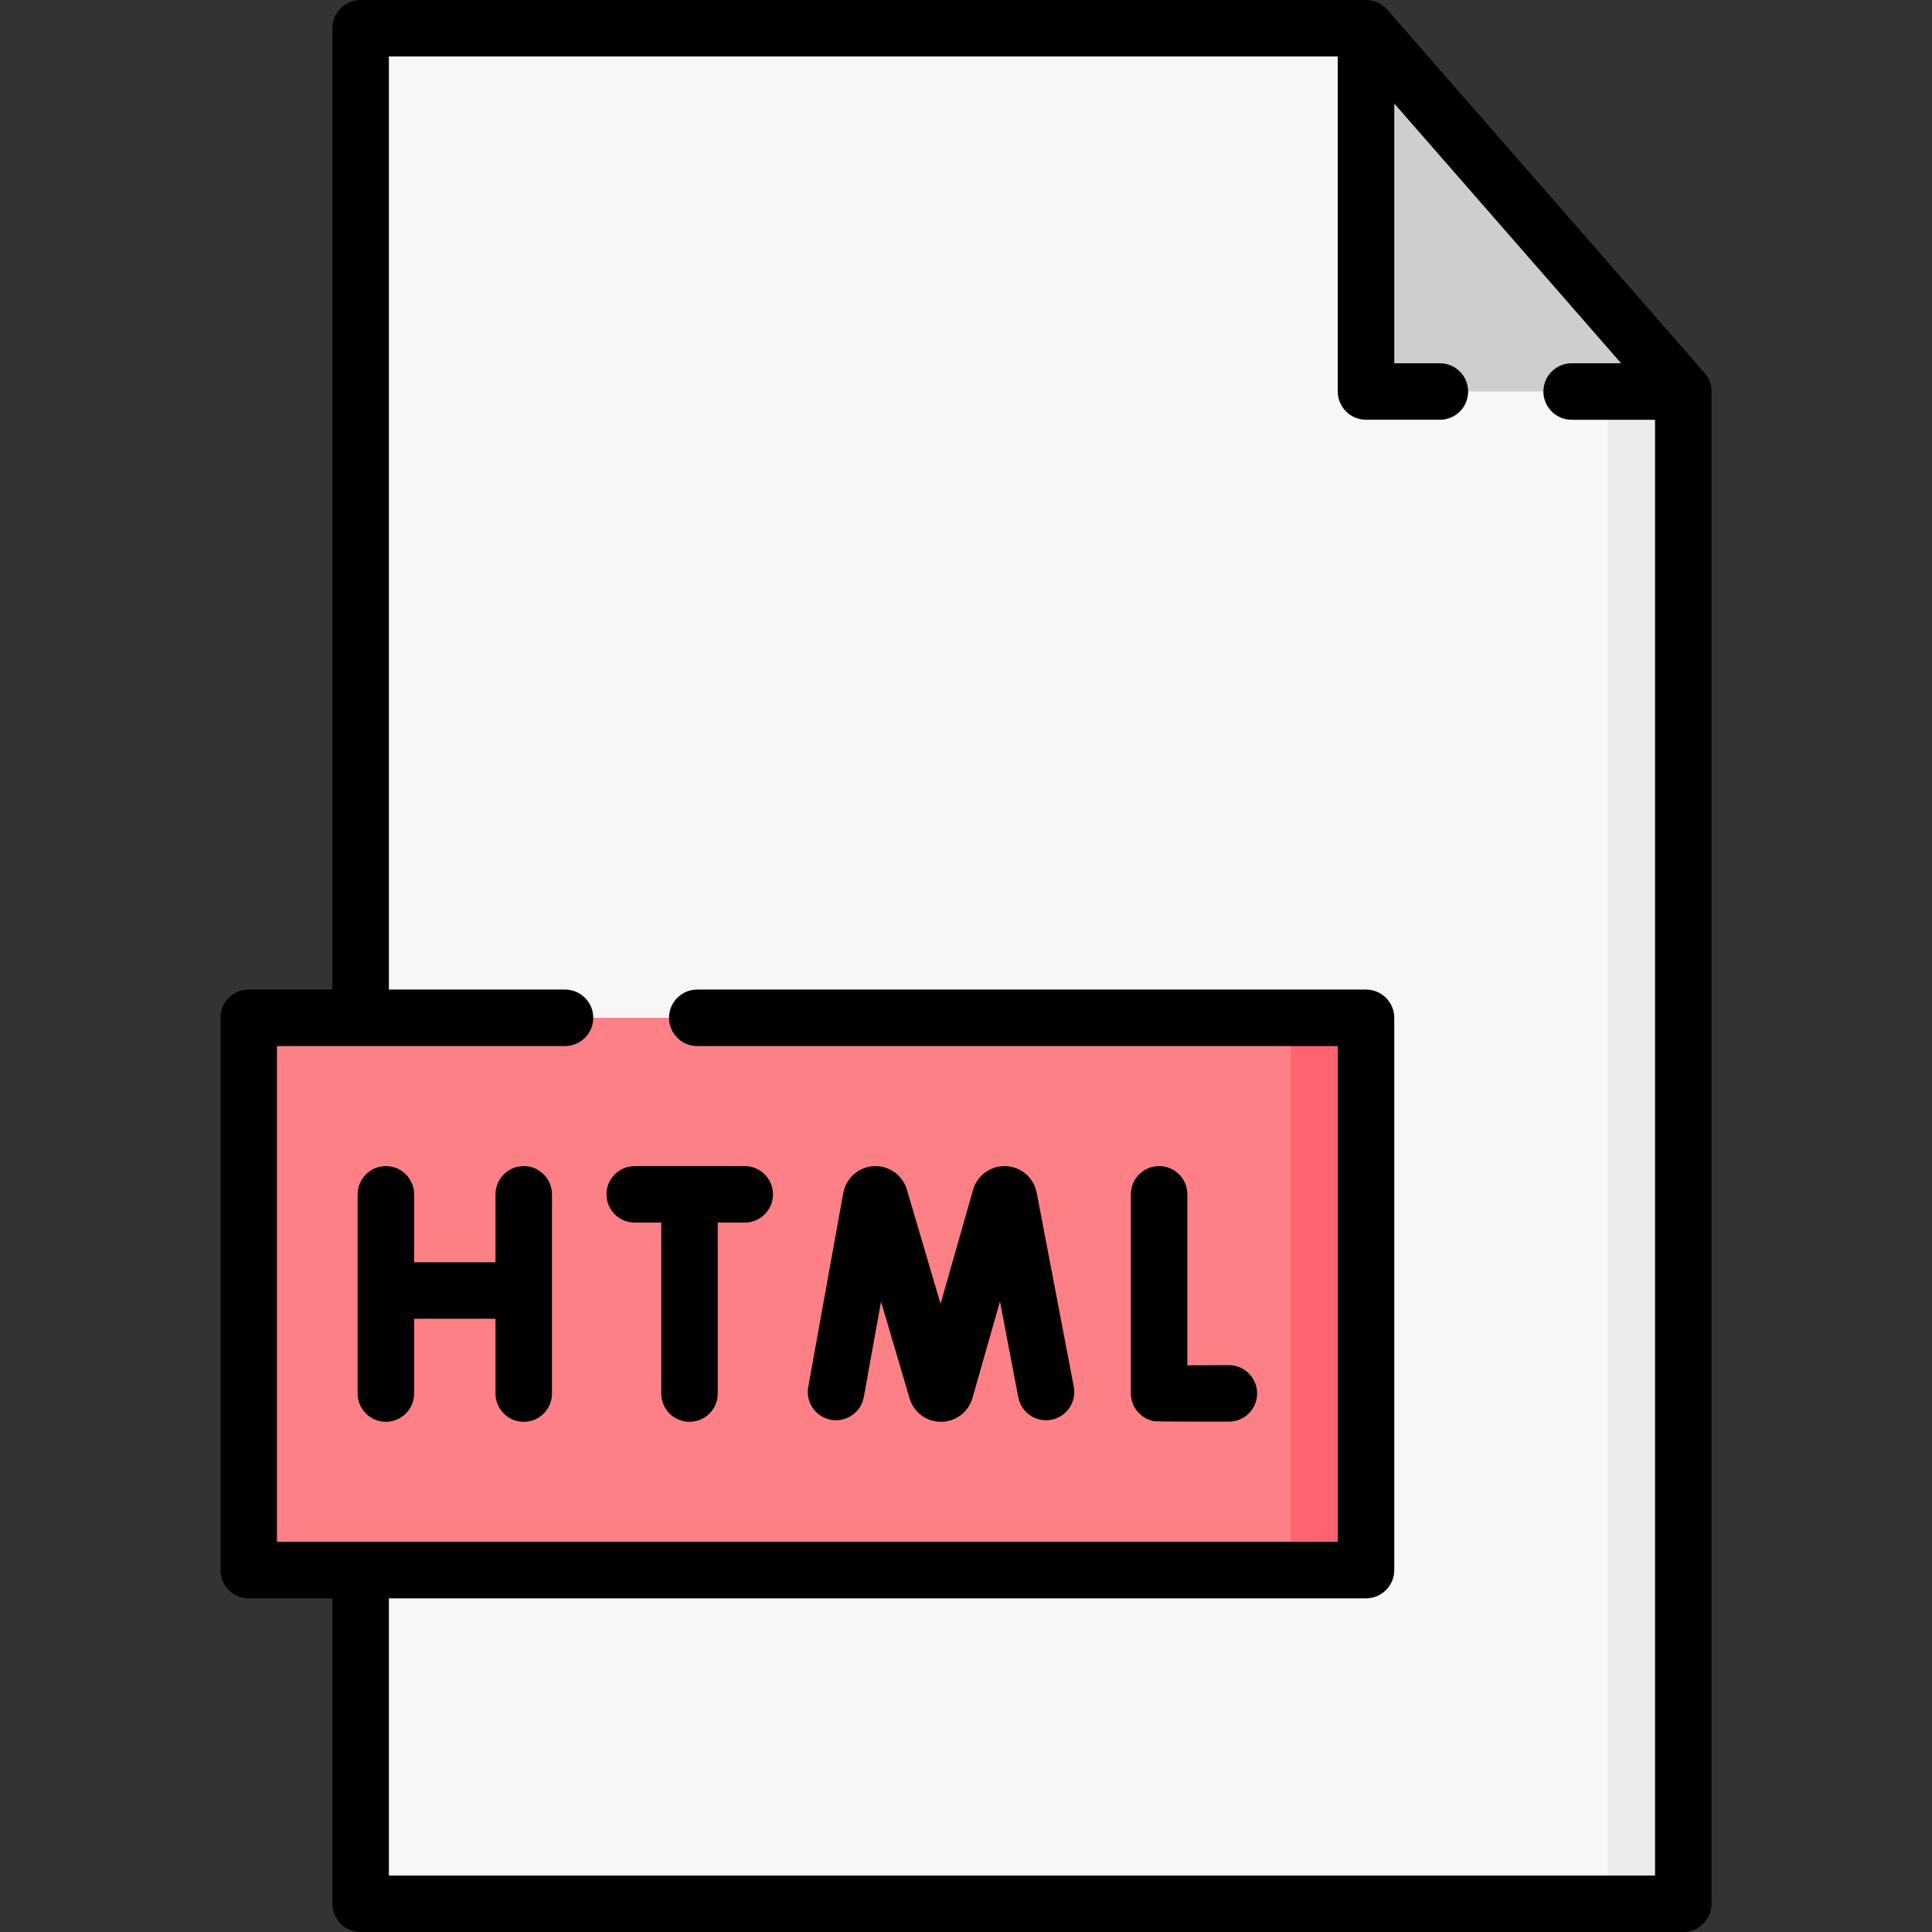
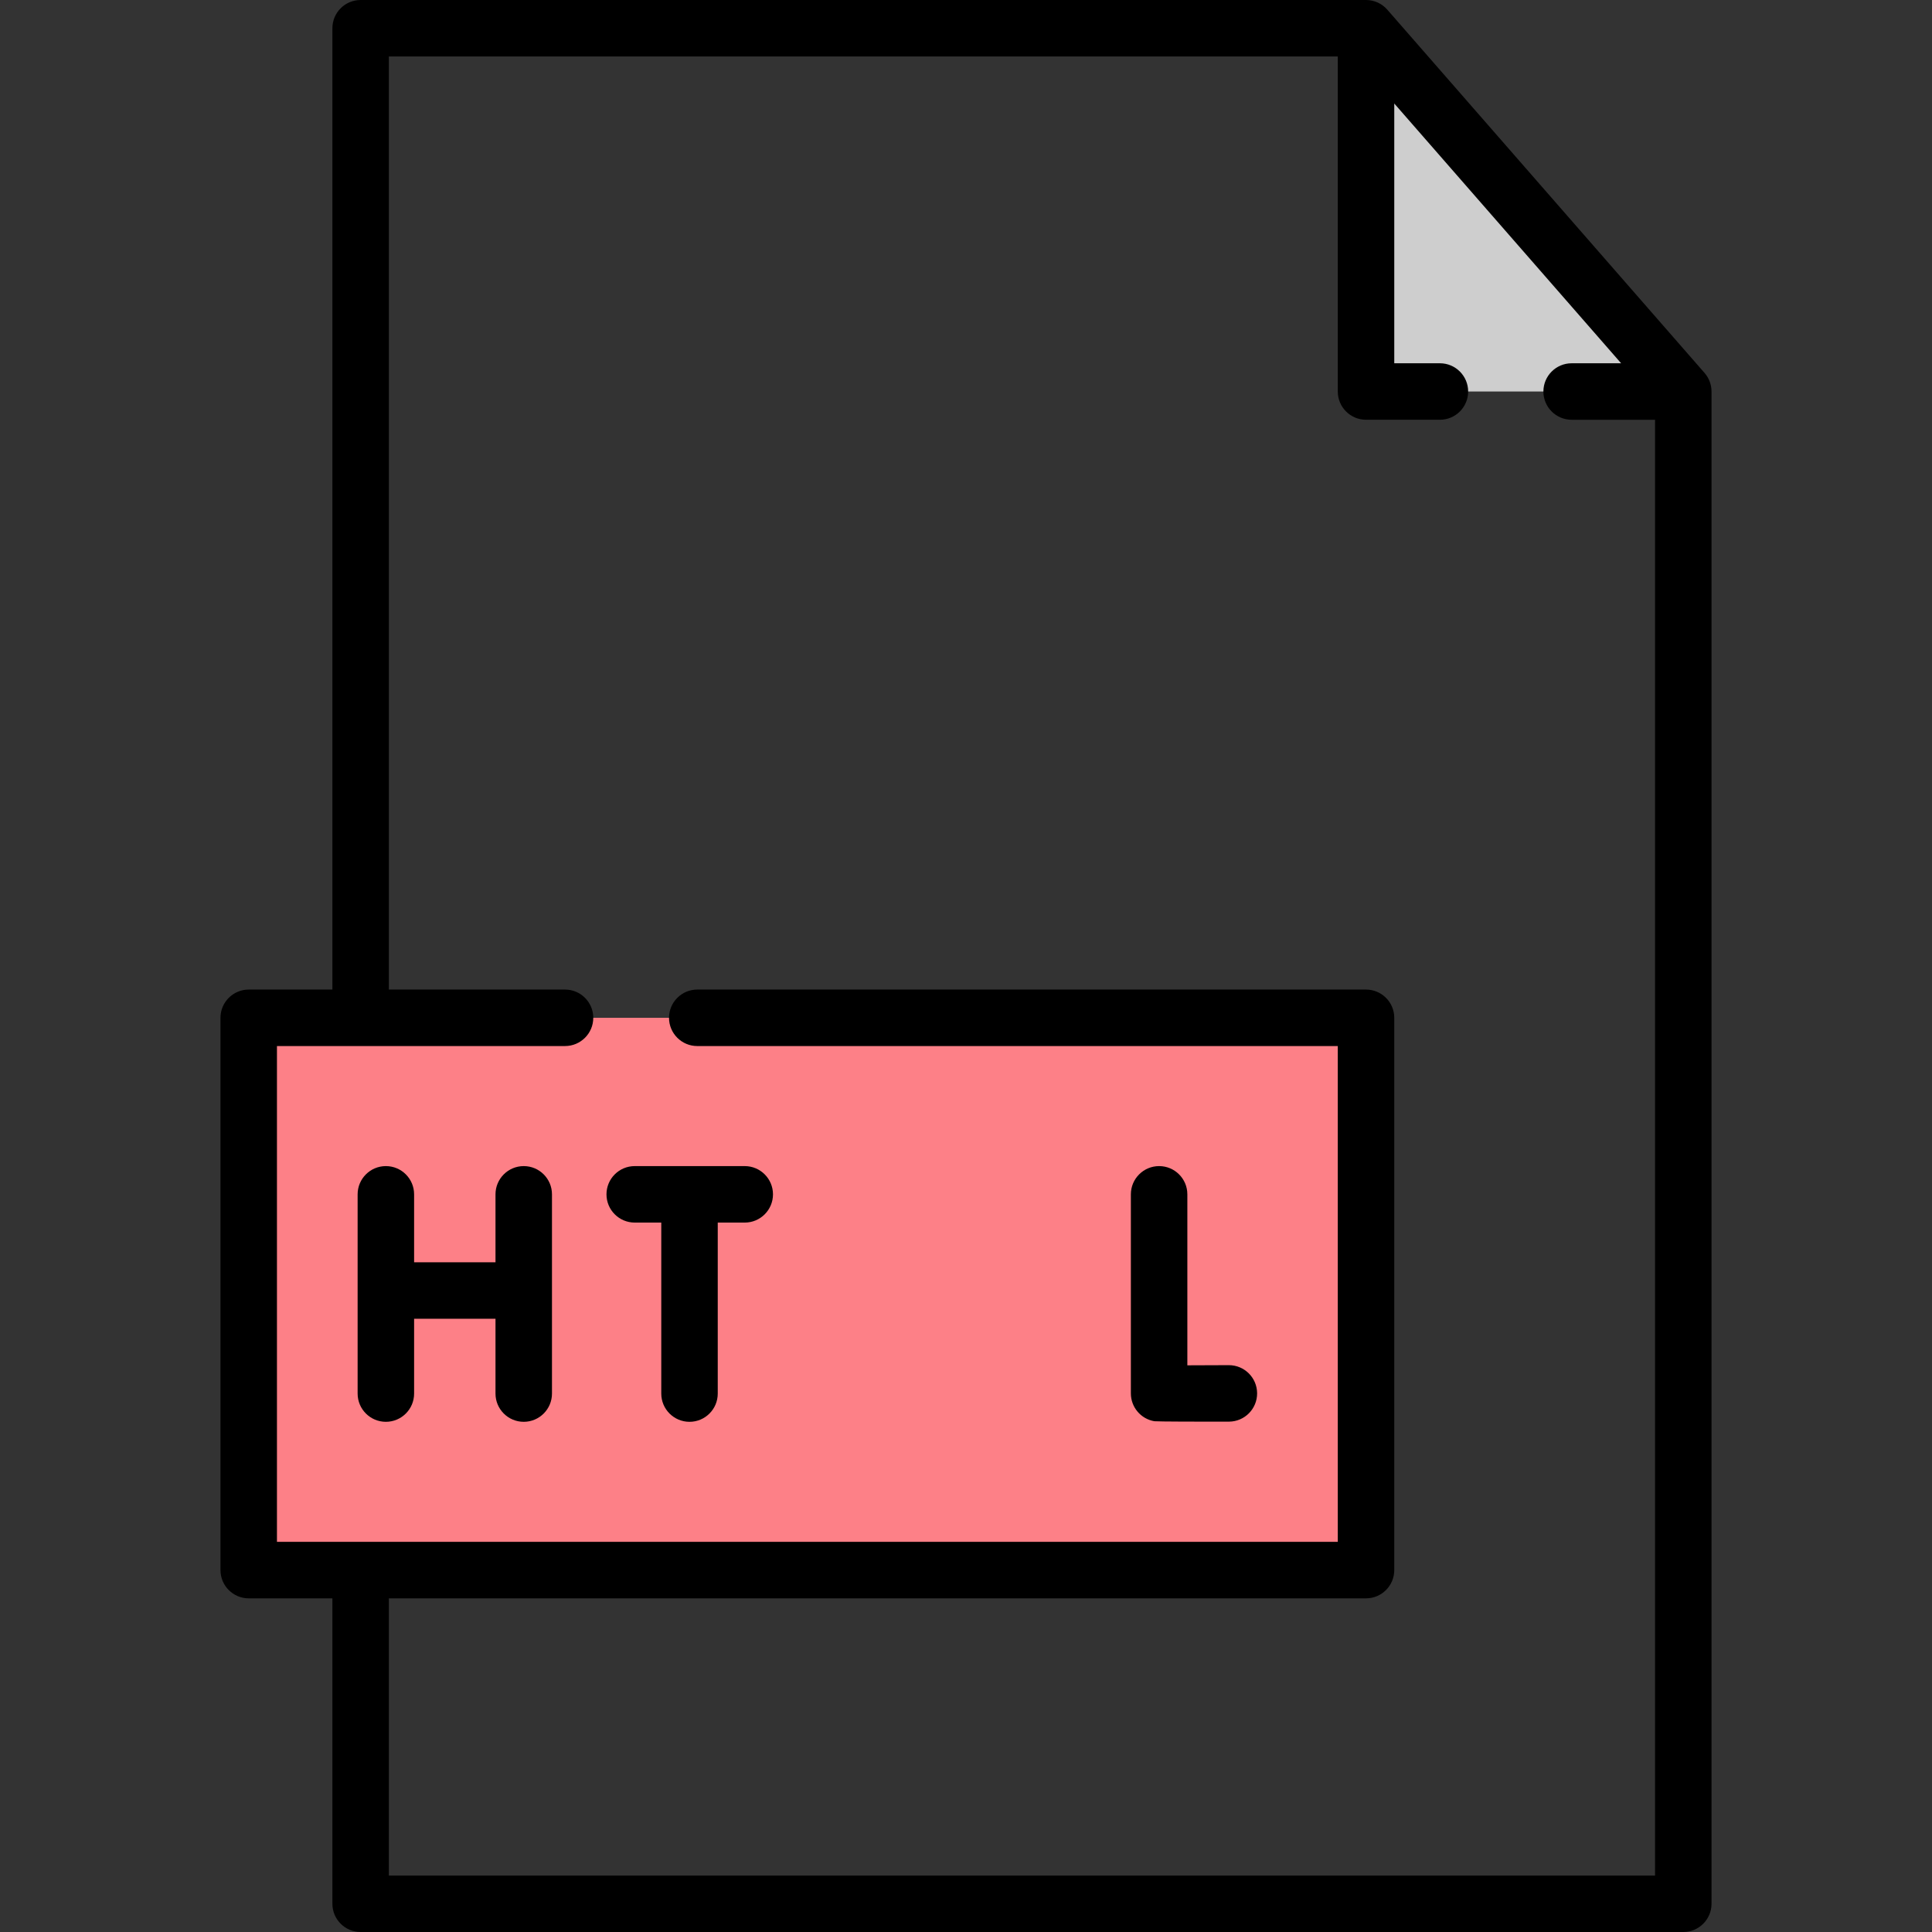
<svg xmlns="http://www.w3.org/2000/svg" id="Capa_1" enable-background="new 0 0 512 512" height="512" viewBox="0 0 512 512" width="512">
  <rect x="0" y="0" width="512" height="512" fill="#333333" stroke="none" />
  <g>
    <g>
-       <path d="m362.011 7.484h-266.438v497.032h350.514v-400.76z" fill="#f8f6f6" />
-     </g>
+       </g>
    <g>
-       <path d="m446.085 103.754v400.76h-19.956v-423.61z" fill="#ebebeb" />
-     </g>
+       </g>
    <g>
      <path d="m362.011 7.484v96.272h84.076z" fill="#cecece" />
    </g>
    <g>
      <path d="m65.913 269.73h296.097v146.363h-296.097z" fill="#fd8087" />
    </g>
    <g>
-       <path d="m342.055 269.73h19.956v146.363h-19.956z" fill="#fe646f" />
-     </g>
+       </g>
    <g>
      <path d="m451.723 98.833-84.076-96.272c-1.421-1.628-3.476-2.561-5.636-2.561h-266.438c-4.133 0-7.484 3.351-7.484 7.484v254.762h-22.176c-4.133 0-7.484 3.351-7.484 7.484v146.363c0 4.133 3.351 7.484 7.484 7.484h22.176v80.94c0 4.133 3.351 7.484 7.484 7.484h350.514c4.133 0 7.484-3.351 7.484-7.484v-400.76c-.001-1.811-.657-3.56-1.848-4.924zm-13.12 398.2h-335.547v-73.456h258.954c4.133 0 7.484-3.351 7.484-7.484v-146.363c0-4.133-3.351-7.484-7.484-7.484h-177.227c-4.133 0-7.484 3.351-7.484 7.484s3.351 7.484 7.484 7.484h169.745v131.396h-281.131v-131.397h76.343c4.133 0 7.484-3.351 7.484-7.484s-3.351-7.484-7.484-7.484h-46.683v-247.278h251.471v88.789c0 4.133 3.351 7.484 7.484 7.484h19.579c4.133 0 7.484-3.351 7.484-7.484s-3.351-7.484-7.484-7.484h-12.095v-68.842l60.121 68.843h-13.116c-4.133 0-7.484 3.351-7.484 7.484s3.351 7.484 7.484 7.484h22.104v385.792z" />
-       <path d="m220.226 376.262c4.064.73 7.96-1.968 8.694-6.036l4.563-25.28 7.573 25.667c.026.089.054.177.083.264 1.189 3.543 4.491 5.915 8.224 5.915h.043c3.751-.018 7.05-2.428 8.209-5.996.028-.087.055-.173.08-.261l7.309-25.641 4.856 25.407c.776 4.06 4.698 6.724 8.755 5.946 4.06-.776 6.722-4.696 5.946-8.755l-9.847-51.519c-.786-3.858-4.08-6.708-8.011-6.931-3.938-.222-7.526 2.239-8.743 5.983-.028.086-.055.173-.079.26l-8.621 30.245-8.946-30.32c-.026-.089-.054-.177-.083-.265-1.254-3.734-4.866-6.159-8.804-5.894-3.93.263-7.195 3.148-7.956 7.102l-9.28 51.414c-.735 4.069 1.968 7.961 6.035 8.695z" />
      <path d="m305.914 376.642c.536.092 13.763.141 19.793.107 4.133-.023 7.465-3.392 7.442-7.525-.023-4.119-3.369-7.442-7.483-7.442-.014 0-.029 0-.043 0-3.335.019-7.481.036-10.962.042v-45.311c0-4.133-3.351-7.484-7.484-7.484s-7.484 3.351-7.484 7.484v52.753c.001 3.645 2.628 6.76 6.221 7.376z" />
      <path d="m138.795 309.029c-4.133 0-7.484 3.351-7.484 7.484v18.01h-21.569v-18.01c0-4.133-3.351-7.484-7.484-7.484s-7.484 3.351-7.484 7.484v52.797c0 4.133 3.351 7.484 7.484 7.484s7.484-3.351 7.484-7.484v-19.82h21.569v19.82c0 4.133 3.351 7.484 7.484 7.484s7.484-3.351 7.484-7.484v-52.797c0-4.133-3.351-7.484-7.484-7.484z" />
      <path d="m160.723 316.513c0 4.133 3.351 7.484 7.484 7.484h7.036v45.314c0 4.133 3.351 7.484 7.484 7.484s7.484-3.351 7.484-7.484v-45.314h7.154c4.133 0 7.484-3.351 7.484-7.484s-3.351-7.484-7.484-7.484h-29.157c-4.135 0-7.485 3.351-7.485 7.484z" />
    </g>
  </g>
</svg>